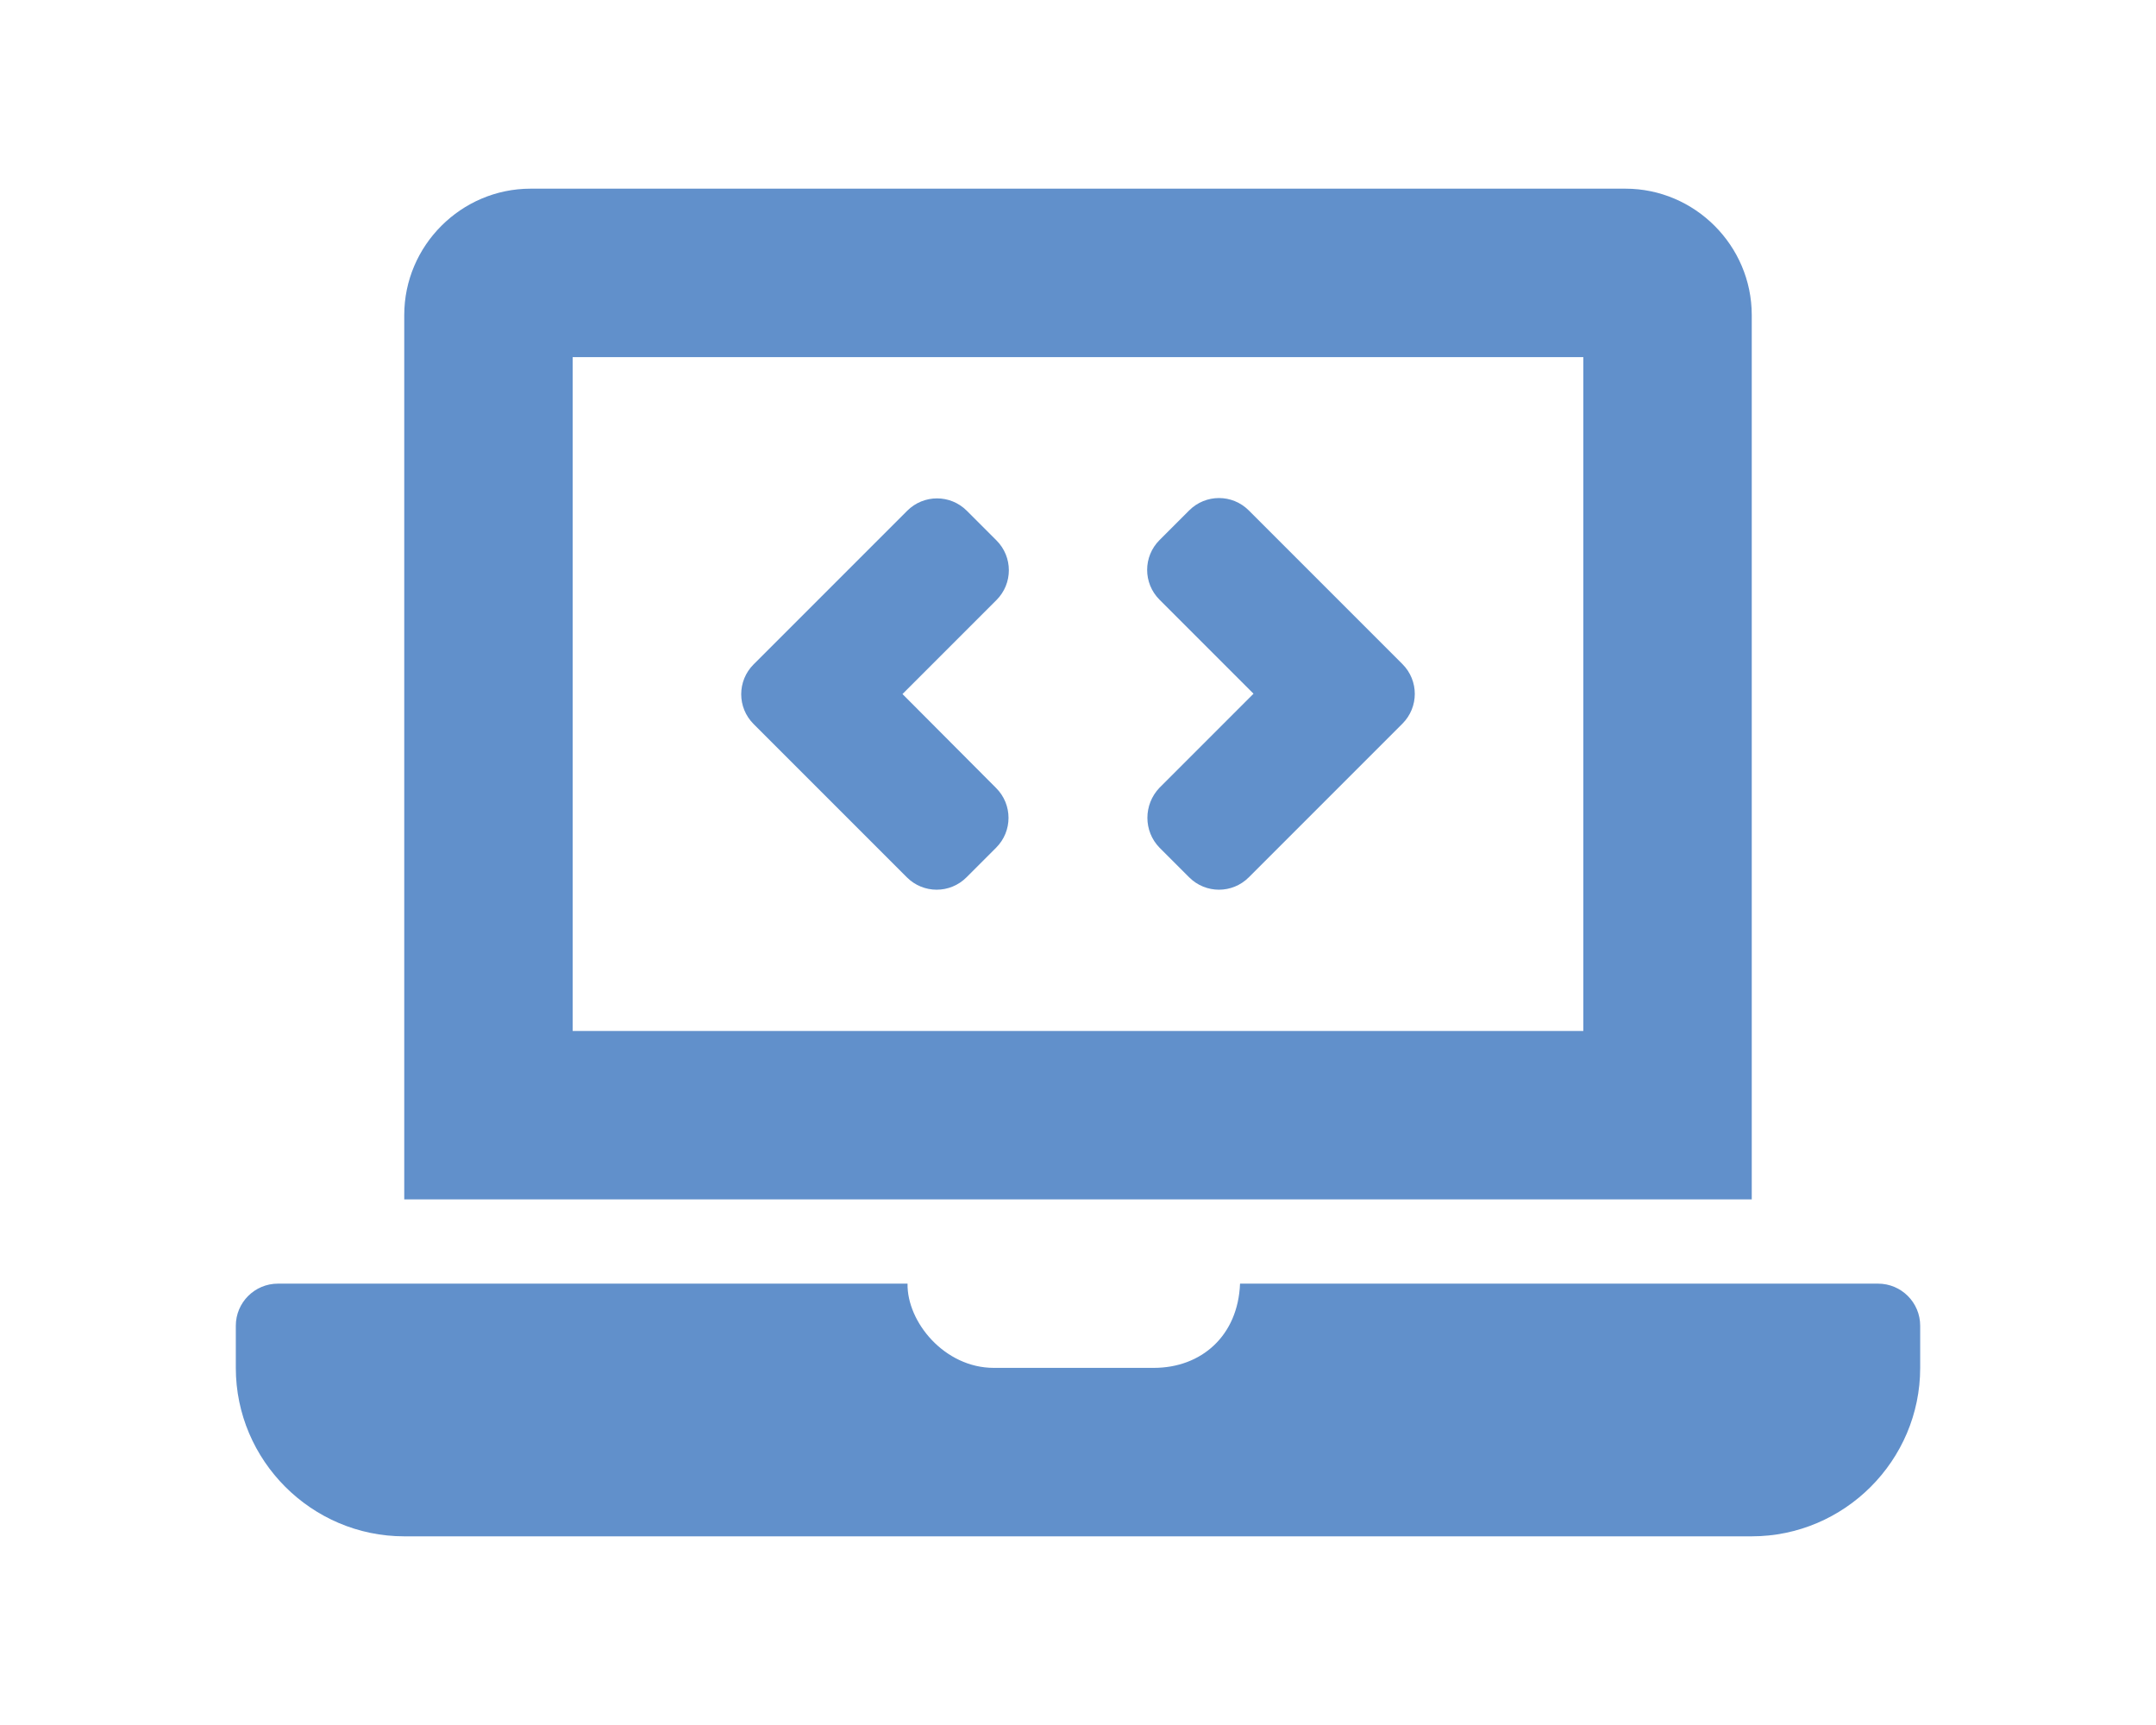
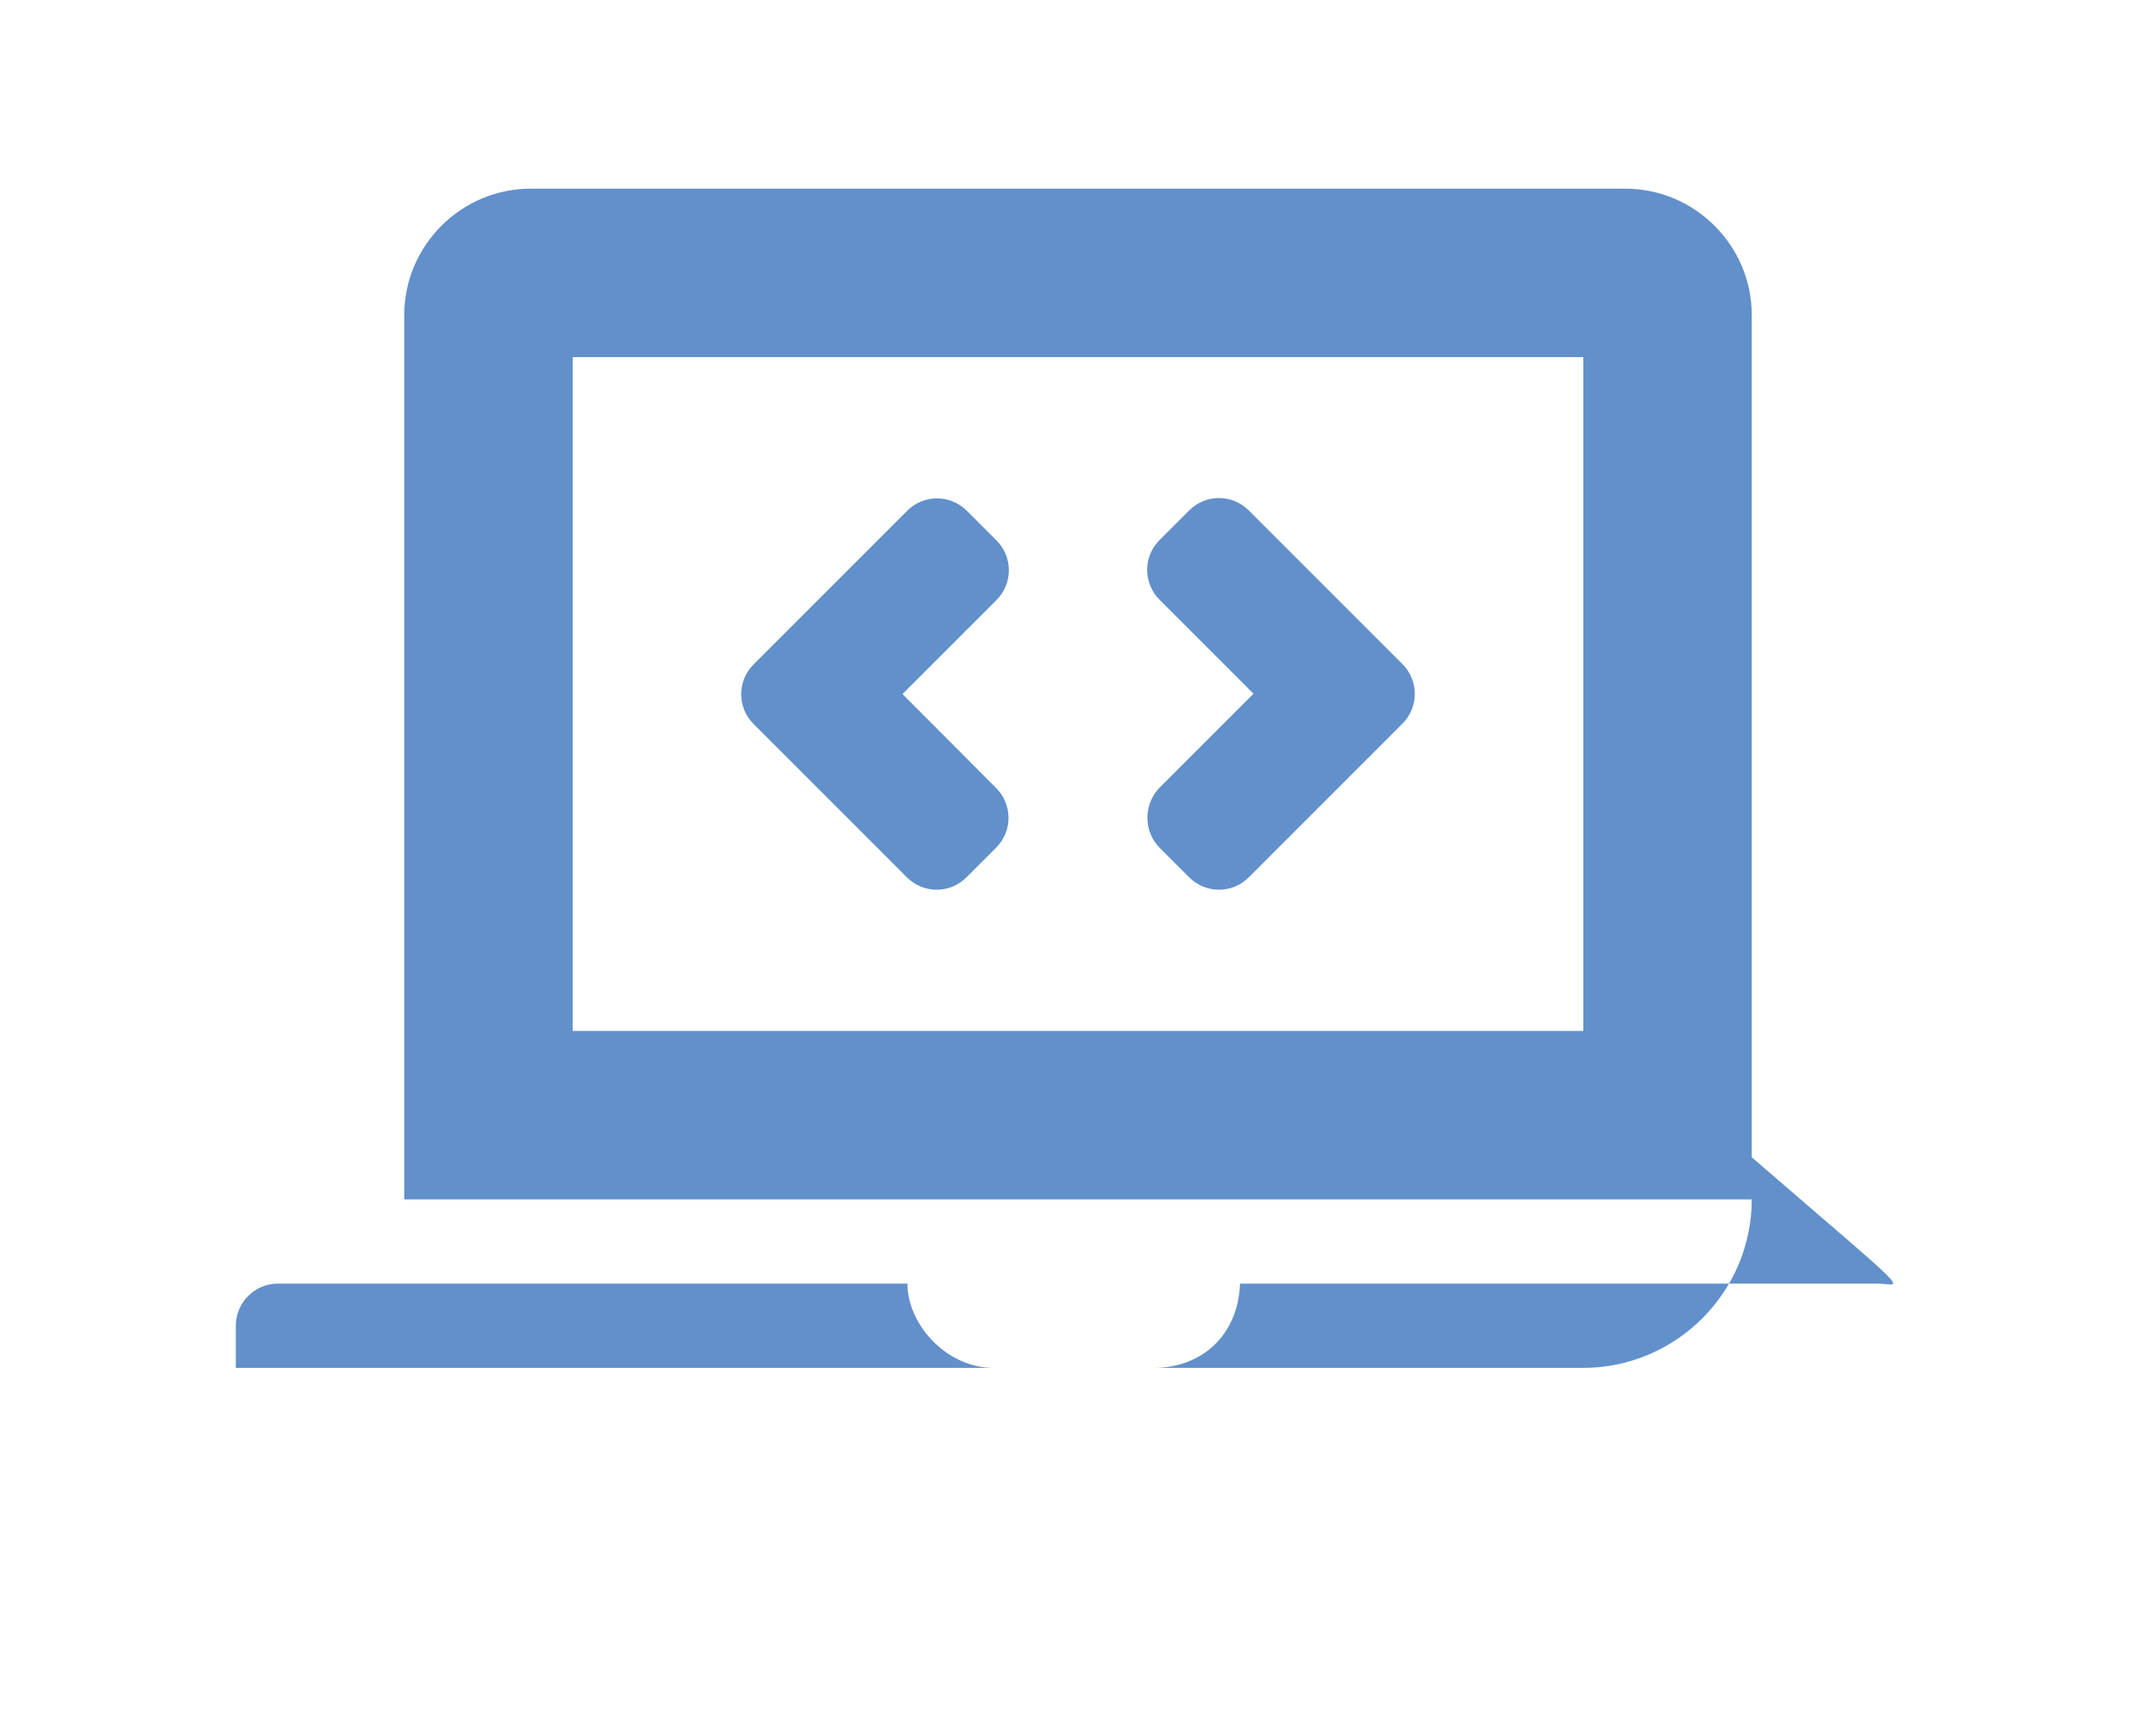
<svg xmlns="http://www.w3.org/2000/svg" version="1.1" id="Layer_1" x="0px" y="0px" viewBox="0 0 640 512" style="enable-background:new 0 0 640 512;" xml:space="preserve">
  <style type="text/css">

	.st0{fill:#6190CB;}

</style>
-   <path class="st0" d="M269.2,260.4c4.9,4.9,12.8,4.9,17.7,0l8.8-8.8c4.9-4.9,4.9-12.8,0-17.7L267.9,206l27.9-27.9   c4.9-4.9,4.9-12.8,0-17.7l-8.8-8.8c-4.9-4.9-12.8-4.9-17.7,0l-45.6,45.6c-4.9,4.9-4.9,12.8,0,17.7L269.2,260.4z M344.2,251.6   l8.8,8.8c4.9,4.9,12.8,4.9,17.7,0l45.6-45.6c4.9-4.9,4.9-12.8,0-17.7l-45.6-45.6c-4.9-4.9-12.8-4.9-17.7,0l-8.8,8.8   c-4.9,4.9-4.9,12.8,0,17.7l27.9,27.9l-27.9,27.9C339.4,238.8,339.4,246.7,344.2,251.6L344.2,251.6z M557.5,381H368.1   c-0.6,15.5-11.5,25-25.6,25H295c-14.6,0-25.8-13.6-25.6-25H82.5c-6.9,0-12.5,5.6-12.5,12.5V406c0,27.5,22.5,50,50,50h400   c27.5,0,50-22.5,50-50v-12.5C570,386.6,564.4,381,557.5,381z M520,93.5c0-20.6-16.9-37.5-37.5-37.5h-325C136.9,56,120,72.9,120,93.5   V356h400V93.5z M470,306H170V106h300V306z" />
+   <path class="st0" d="M269.2,260.4c4.9,4.9,12.8,4.9,17.7,0l8.8-8.8c4.9-4.9,4.9-12.8,0-17.7L267.9,206l27.9-27.9   c4.9-4.9,4.9-12.8,0-17.7l-8.8-8.8c-4.9-4.9-12.8-4.9-17.7,0l-45.6,45.6c-4.9,4.9-4.9,12.8,0,17.7L269.2,260.4z M344.2,251.6   l8.8,8.8c4.9,4.9,12.8,4.9,17.7,0l45.6-45.6c4.9-4.9,4.9-12.8,0-17.7l-45.6-45.6c-4.9-4.9-12.8-4.9-17.7,0l-8.8,8.8   c-4.9,4.9-4.9,12.8,0,17.7l27.9,27.9l-27.9,27.9C339.4,238.8,339.4,246.7,344.2,251.6L344.2,251.6z M557.5,381H368.1   c-0.6,15.5-11.5,25-25.6,25H295c-14.6,0-25.8-13.6-25.6-25H82.5c-6.9,0-12.5,5.6-12.5,12.5V406h400   c27.5,0,50-22.5,50-50v-12.5C570,386.6,564.4,381,557.5,381z M520,93.5c0-20.6-16.9-37.5-37.5-37.5h-325C136.9,56,120,72.9,120,93.5   V356h400V93.5z M470,306H170V106h300V306z" />
</svg>